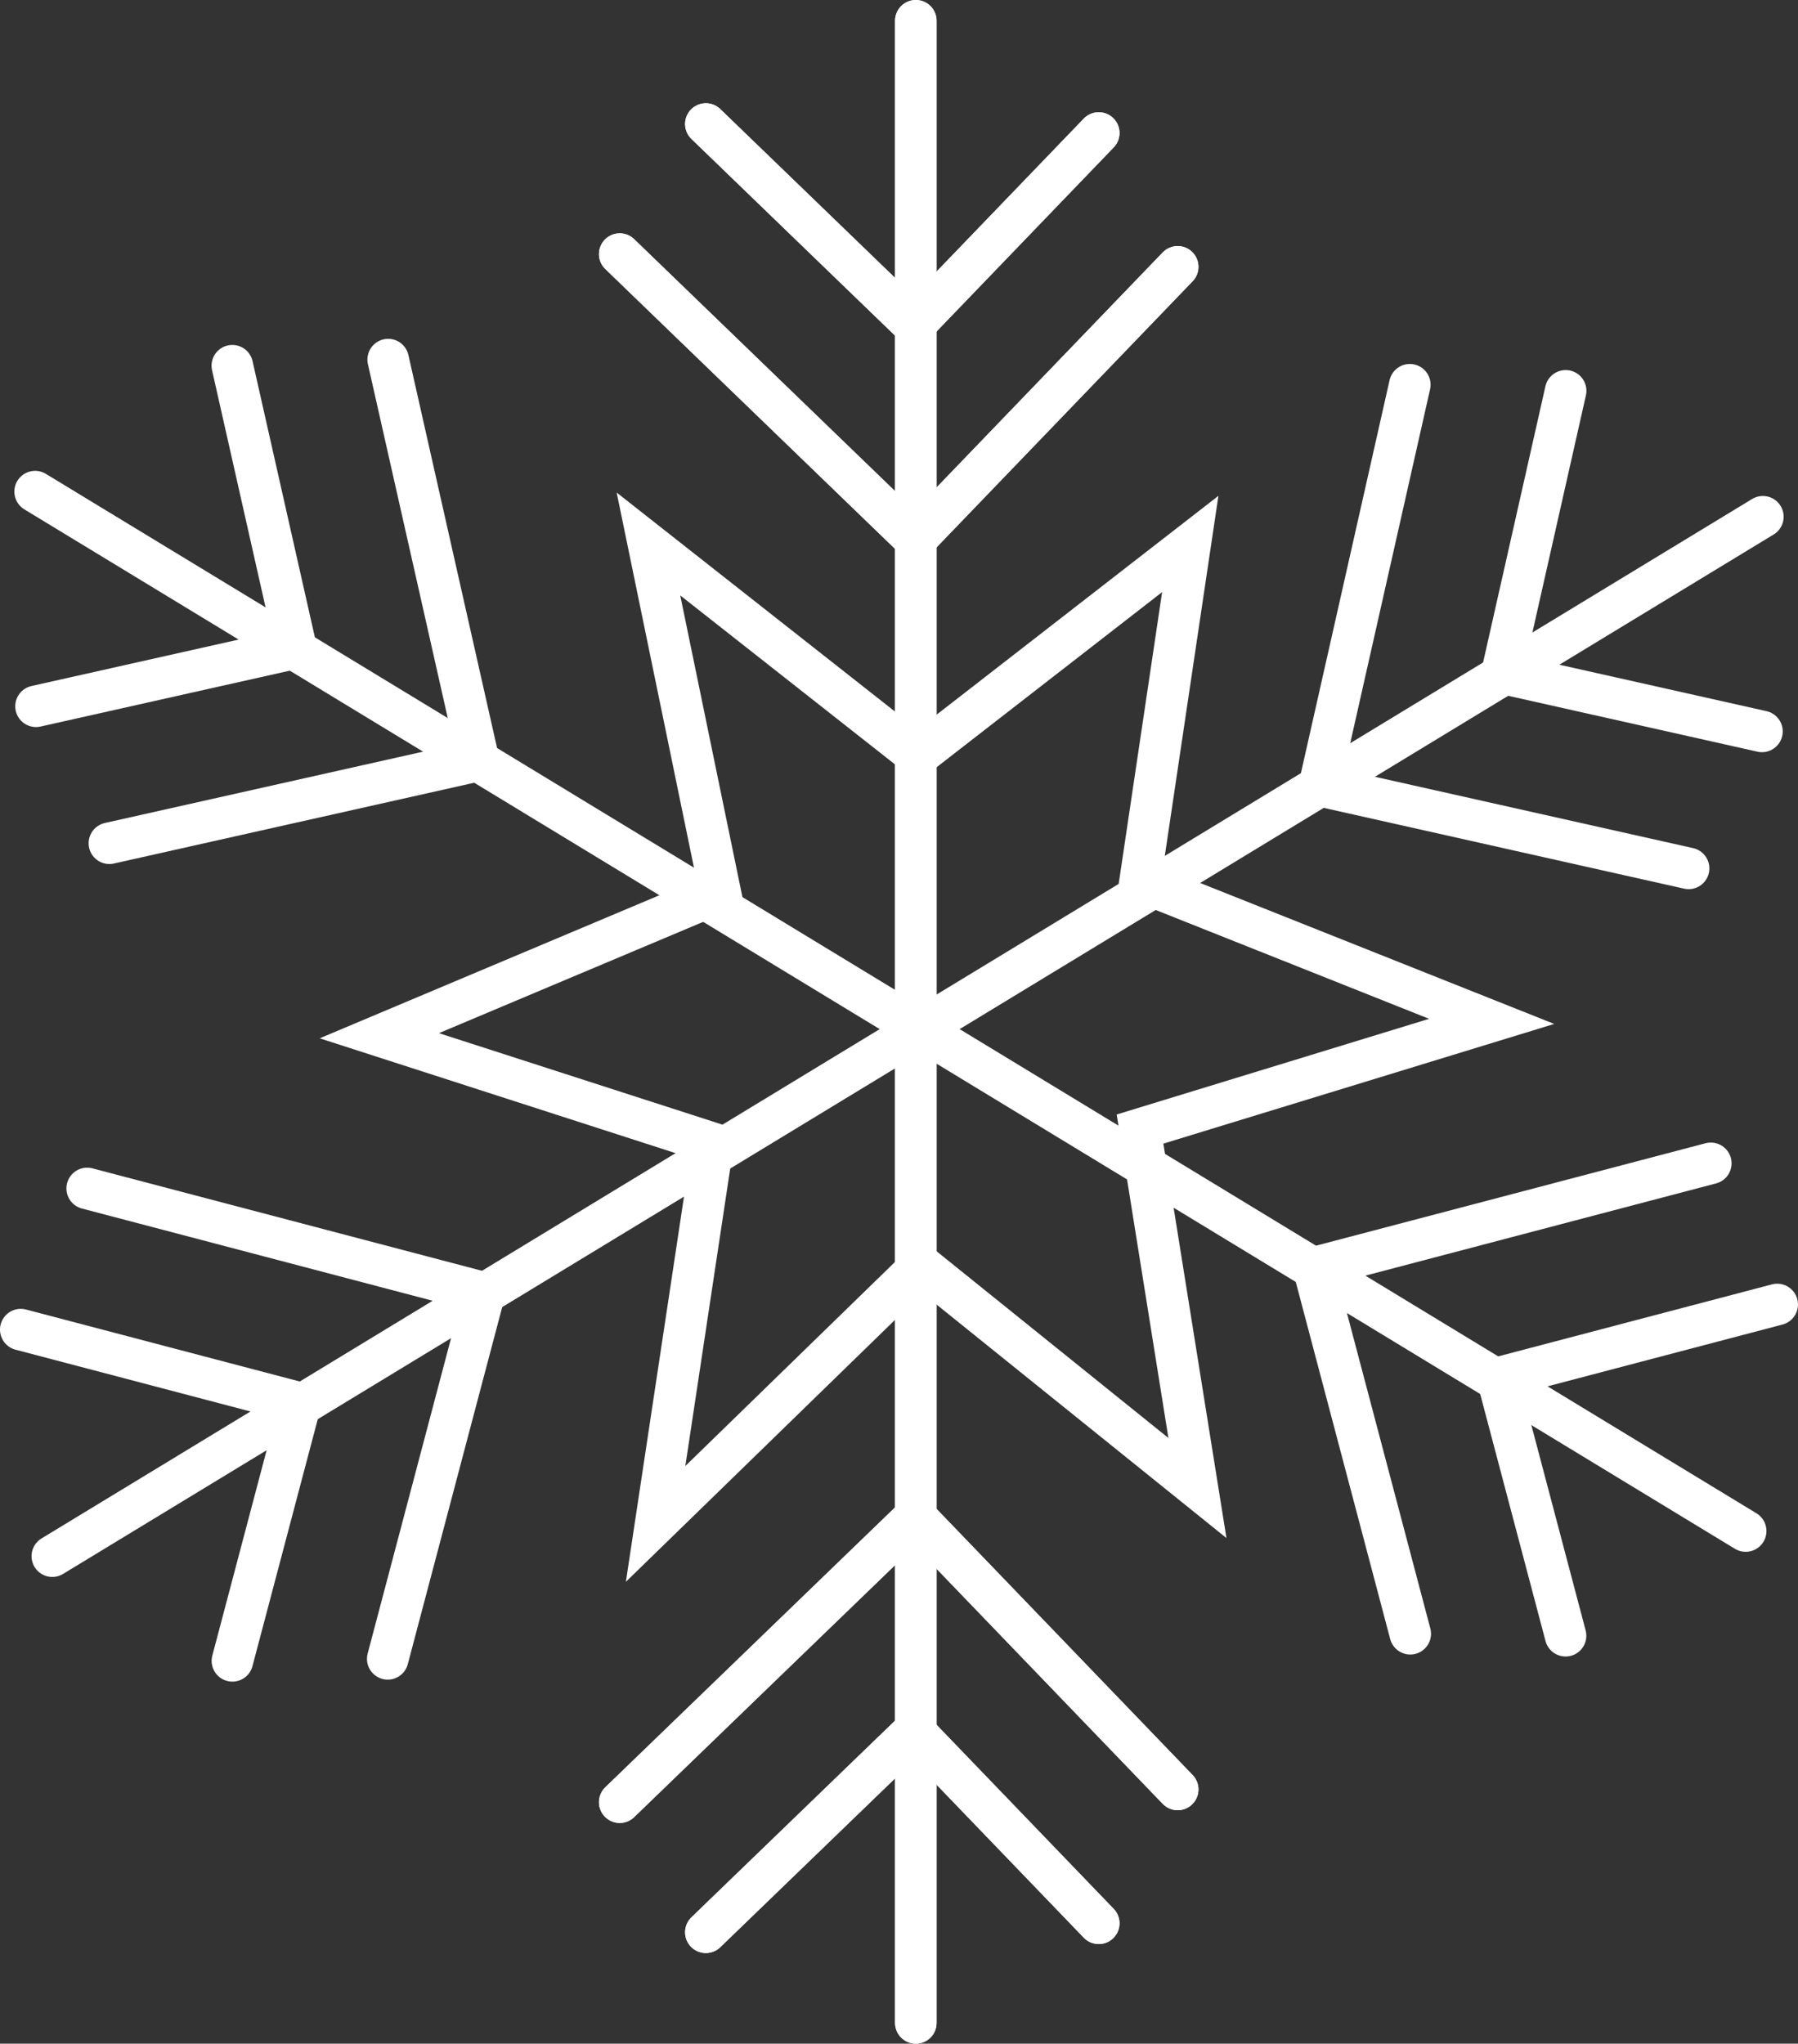
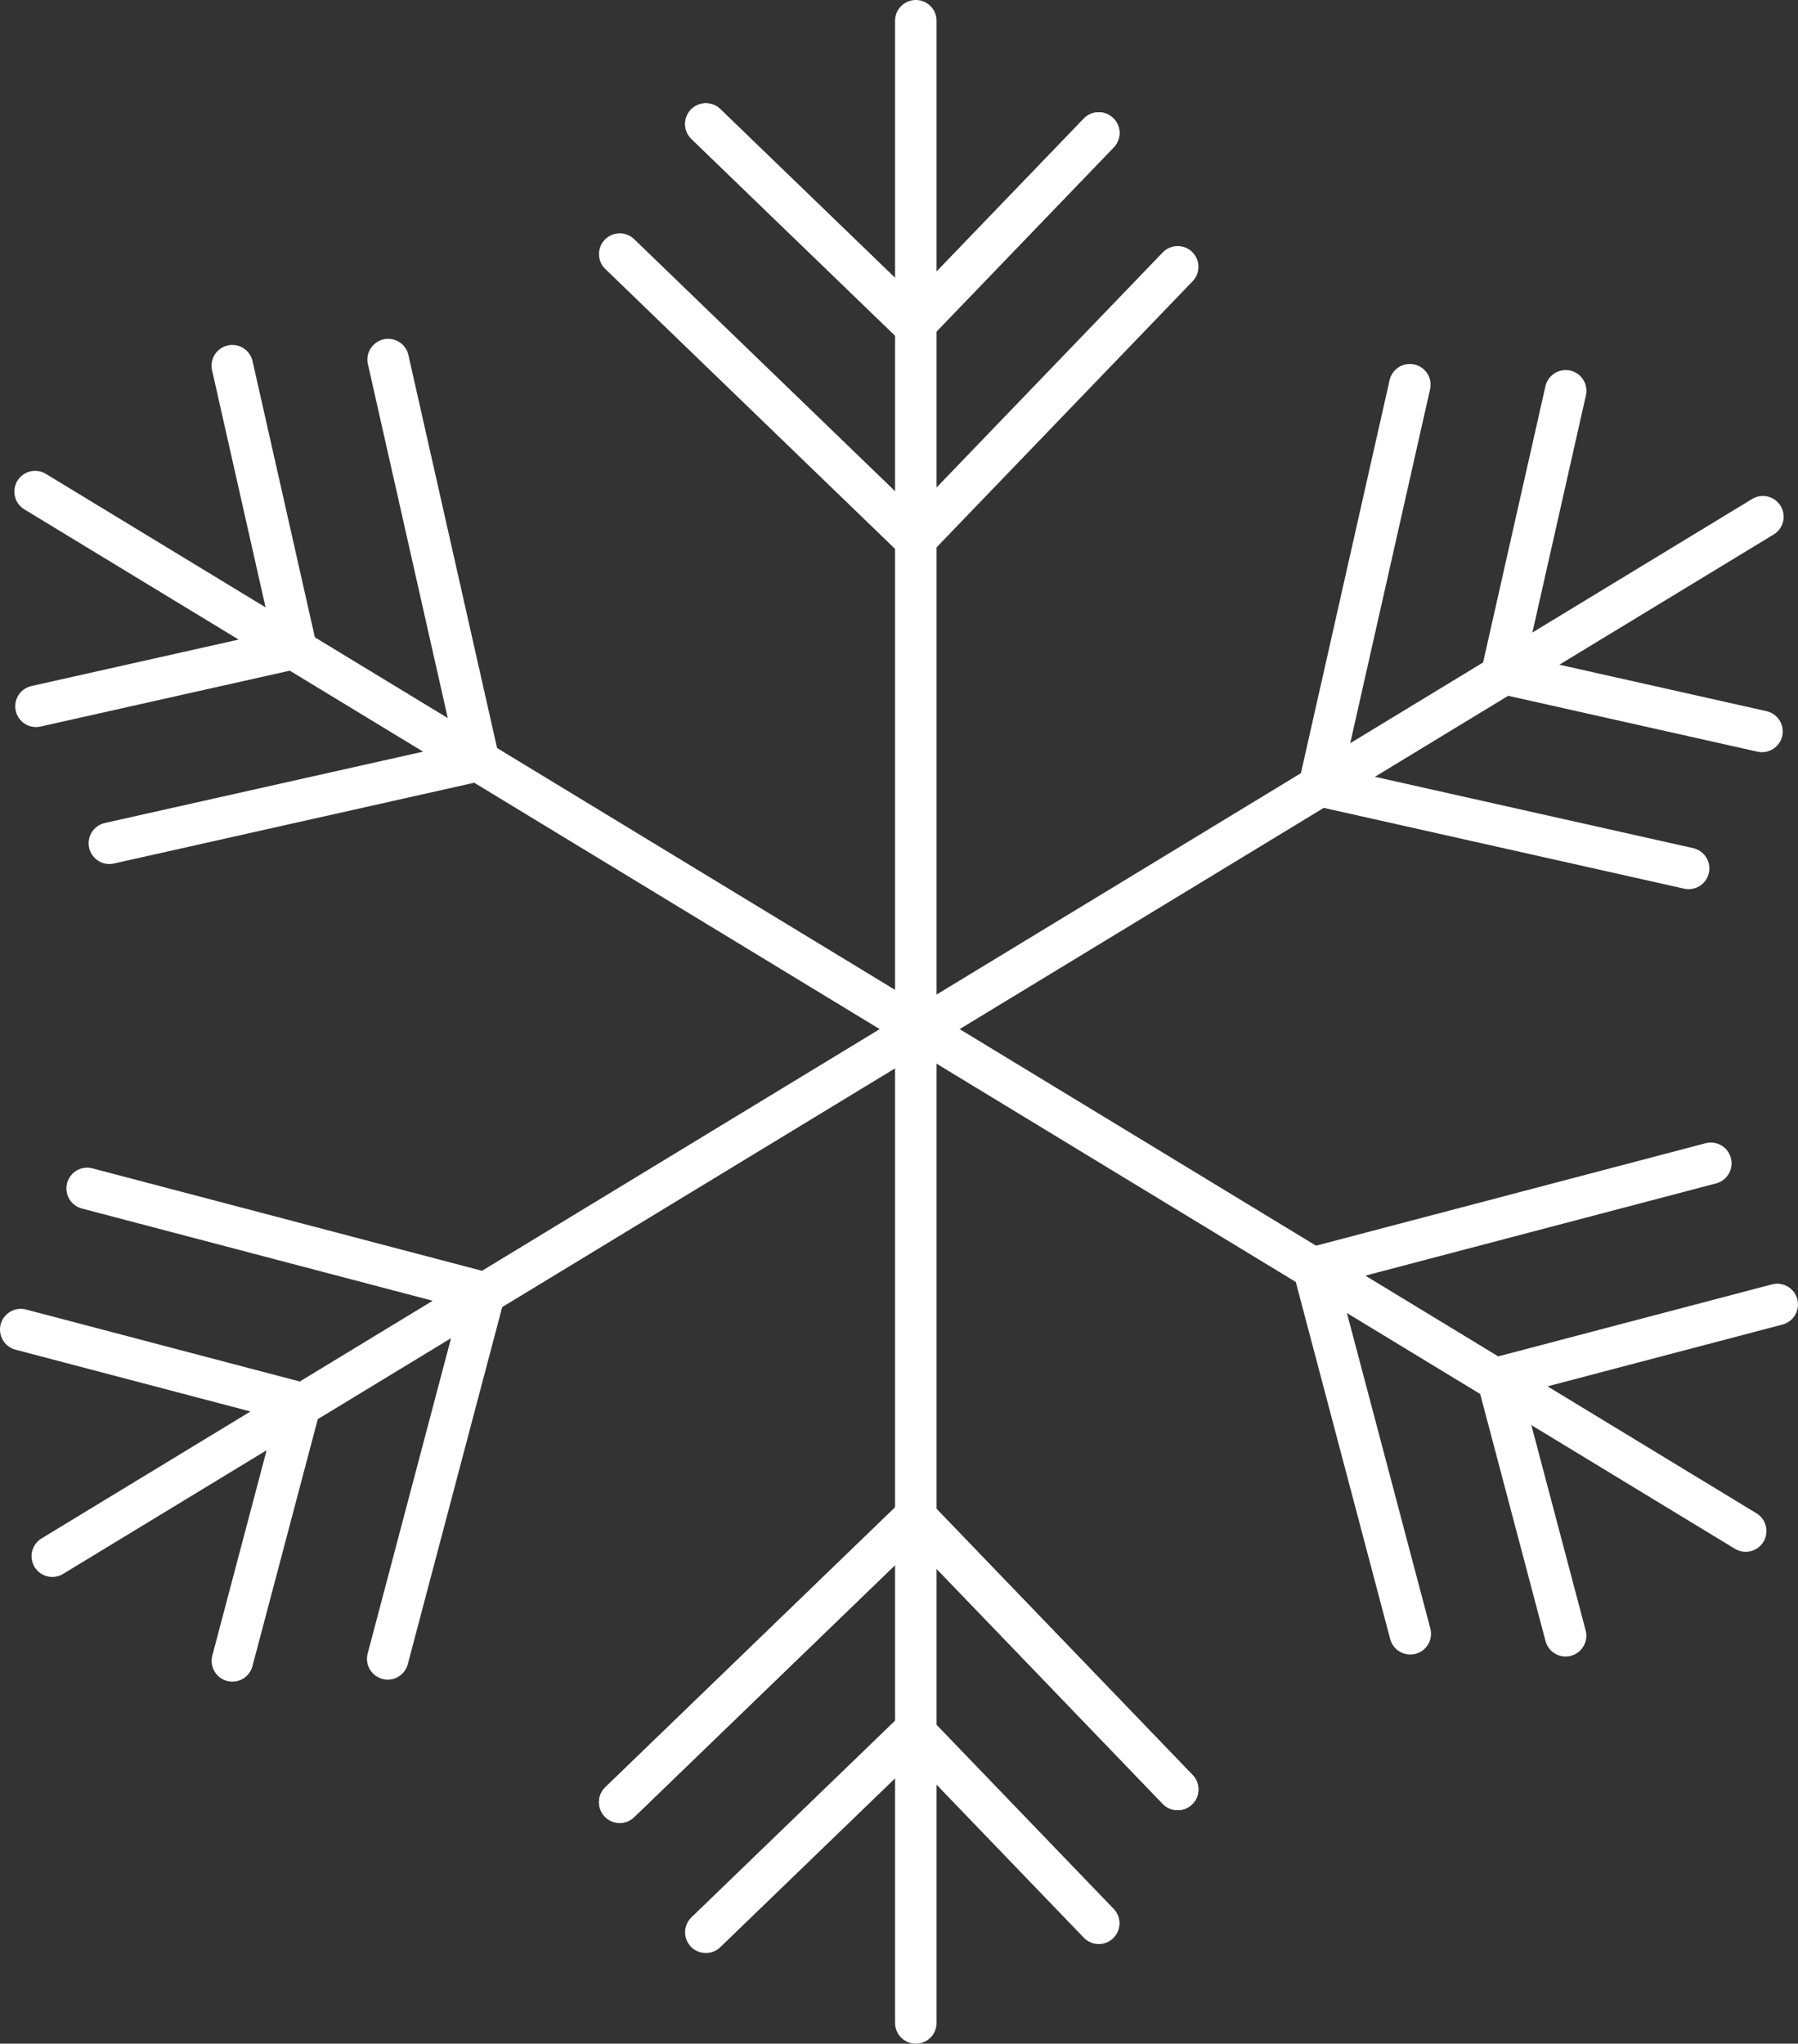
<svg xmlns="http://www.w3.org/2000/svg" version="1.1" width="129.95" height="147.652" viewBox="0,0,129.95,147.652">
  <rect x="0" y="0" width="129.95" height="147.652" fill="#333333" stroke="none" />
  <g transform="translate(-173.81,-106.174)">
    <g data-paper-data="{&quot;isPaintingLayer&quot;:true}" fill="none" fill-rule="nonzero" stroke="#ffffff" stroke-width="3" stroke-linecap="round" stroke-linejoin="miter" stroke-miterlimit="10" stroke-dasharray="" stroke-dashoffset="0" style="mix-blend-mode: normal">
-       <path d="M240,107.674v144.652" />
-       <path d="M225.863,170.631l-5.187,-25.156l19.45,15.301l19.71,-15.301l-3.631,24.378l25.415,10.114l-25.415,7.78l4.149,25.934l-19.969,-16.079l-19.191,18.672l4.149,-27.49l-24.118,-7.78z" />
      <path d="M224.825,115.133l15.041,14.523l13.356,-13.874" />
      <path d="M218.601,124.531l21.36,20.624l18.966,-19.703" />
-       <path d="M224.825,245.777l15.041,-14.523l13.356,13.874" data-paper-data="{&quot;index&quot;:null}" />
      <path d="M218.601,236.379l21.36,-20.624l18.966,19.703" data-paper-data="{&quot;index&quot;:null}" />
      <path d="M240,107.674v144.652" />
      <path d="M224.825,115.133l15.041,14.523l13.356,-13.874" />
-       <path d="M218.601,124.531l21.36,20.624l18.966,-19.703" />
      <path d="M224.825,245.777l15.041,-14.523l13.356,13.874" data-paper-data="{&quot;index&quot;:null}" />
      <path d="M218.601,236.379l21.36,-20.624l18.966,19.703" data-paper-data="{&quot;index&quot;:null}" />
      <path d="M301.222,143.508l-123.632,75.097" />
      <path d="M286.968,134.411l-4.604,20.395l18.792,4.212" />
      <path d="M275.705,133.97l-6.537,28.963l26.686,5.981" />
      <path d="M175.31,202.235l20.221,5.316l-4.925,18.618" data-paper-data="{&quot;index&quot;:null}" />
      <path d="M180.11,192.036l28.716,7.549l-6.993,26.439" data-paper-data="{&quot;index&quot;:null}" />
      <path d="M176.347,141.692l123.632,75.097" data-paper-data="{&quot;index&quot;:null}" />
      <path d="M190.6,132.595l4.604,20.395l-18.792,4.212" data-paper-data="{&quot;index&quot;:null}" />
      <path d="M201.864,132.154l6.537,28.963l-26.686,5.981" data-paper-data="{&quot;index&quot;:null}" />
      <path d="M286.962,224.353l-4.925,-18.618l20.221,-5.316" data-paper-data="{&quot;index&quot;:null}" />
      <path d="M275.736,224.21l-6.993,-26.439l28.716,-7.549" data-paper-data="{&quot;index&quot;:null}" />
    </g>
  </g>
</svg>